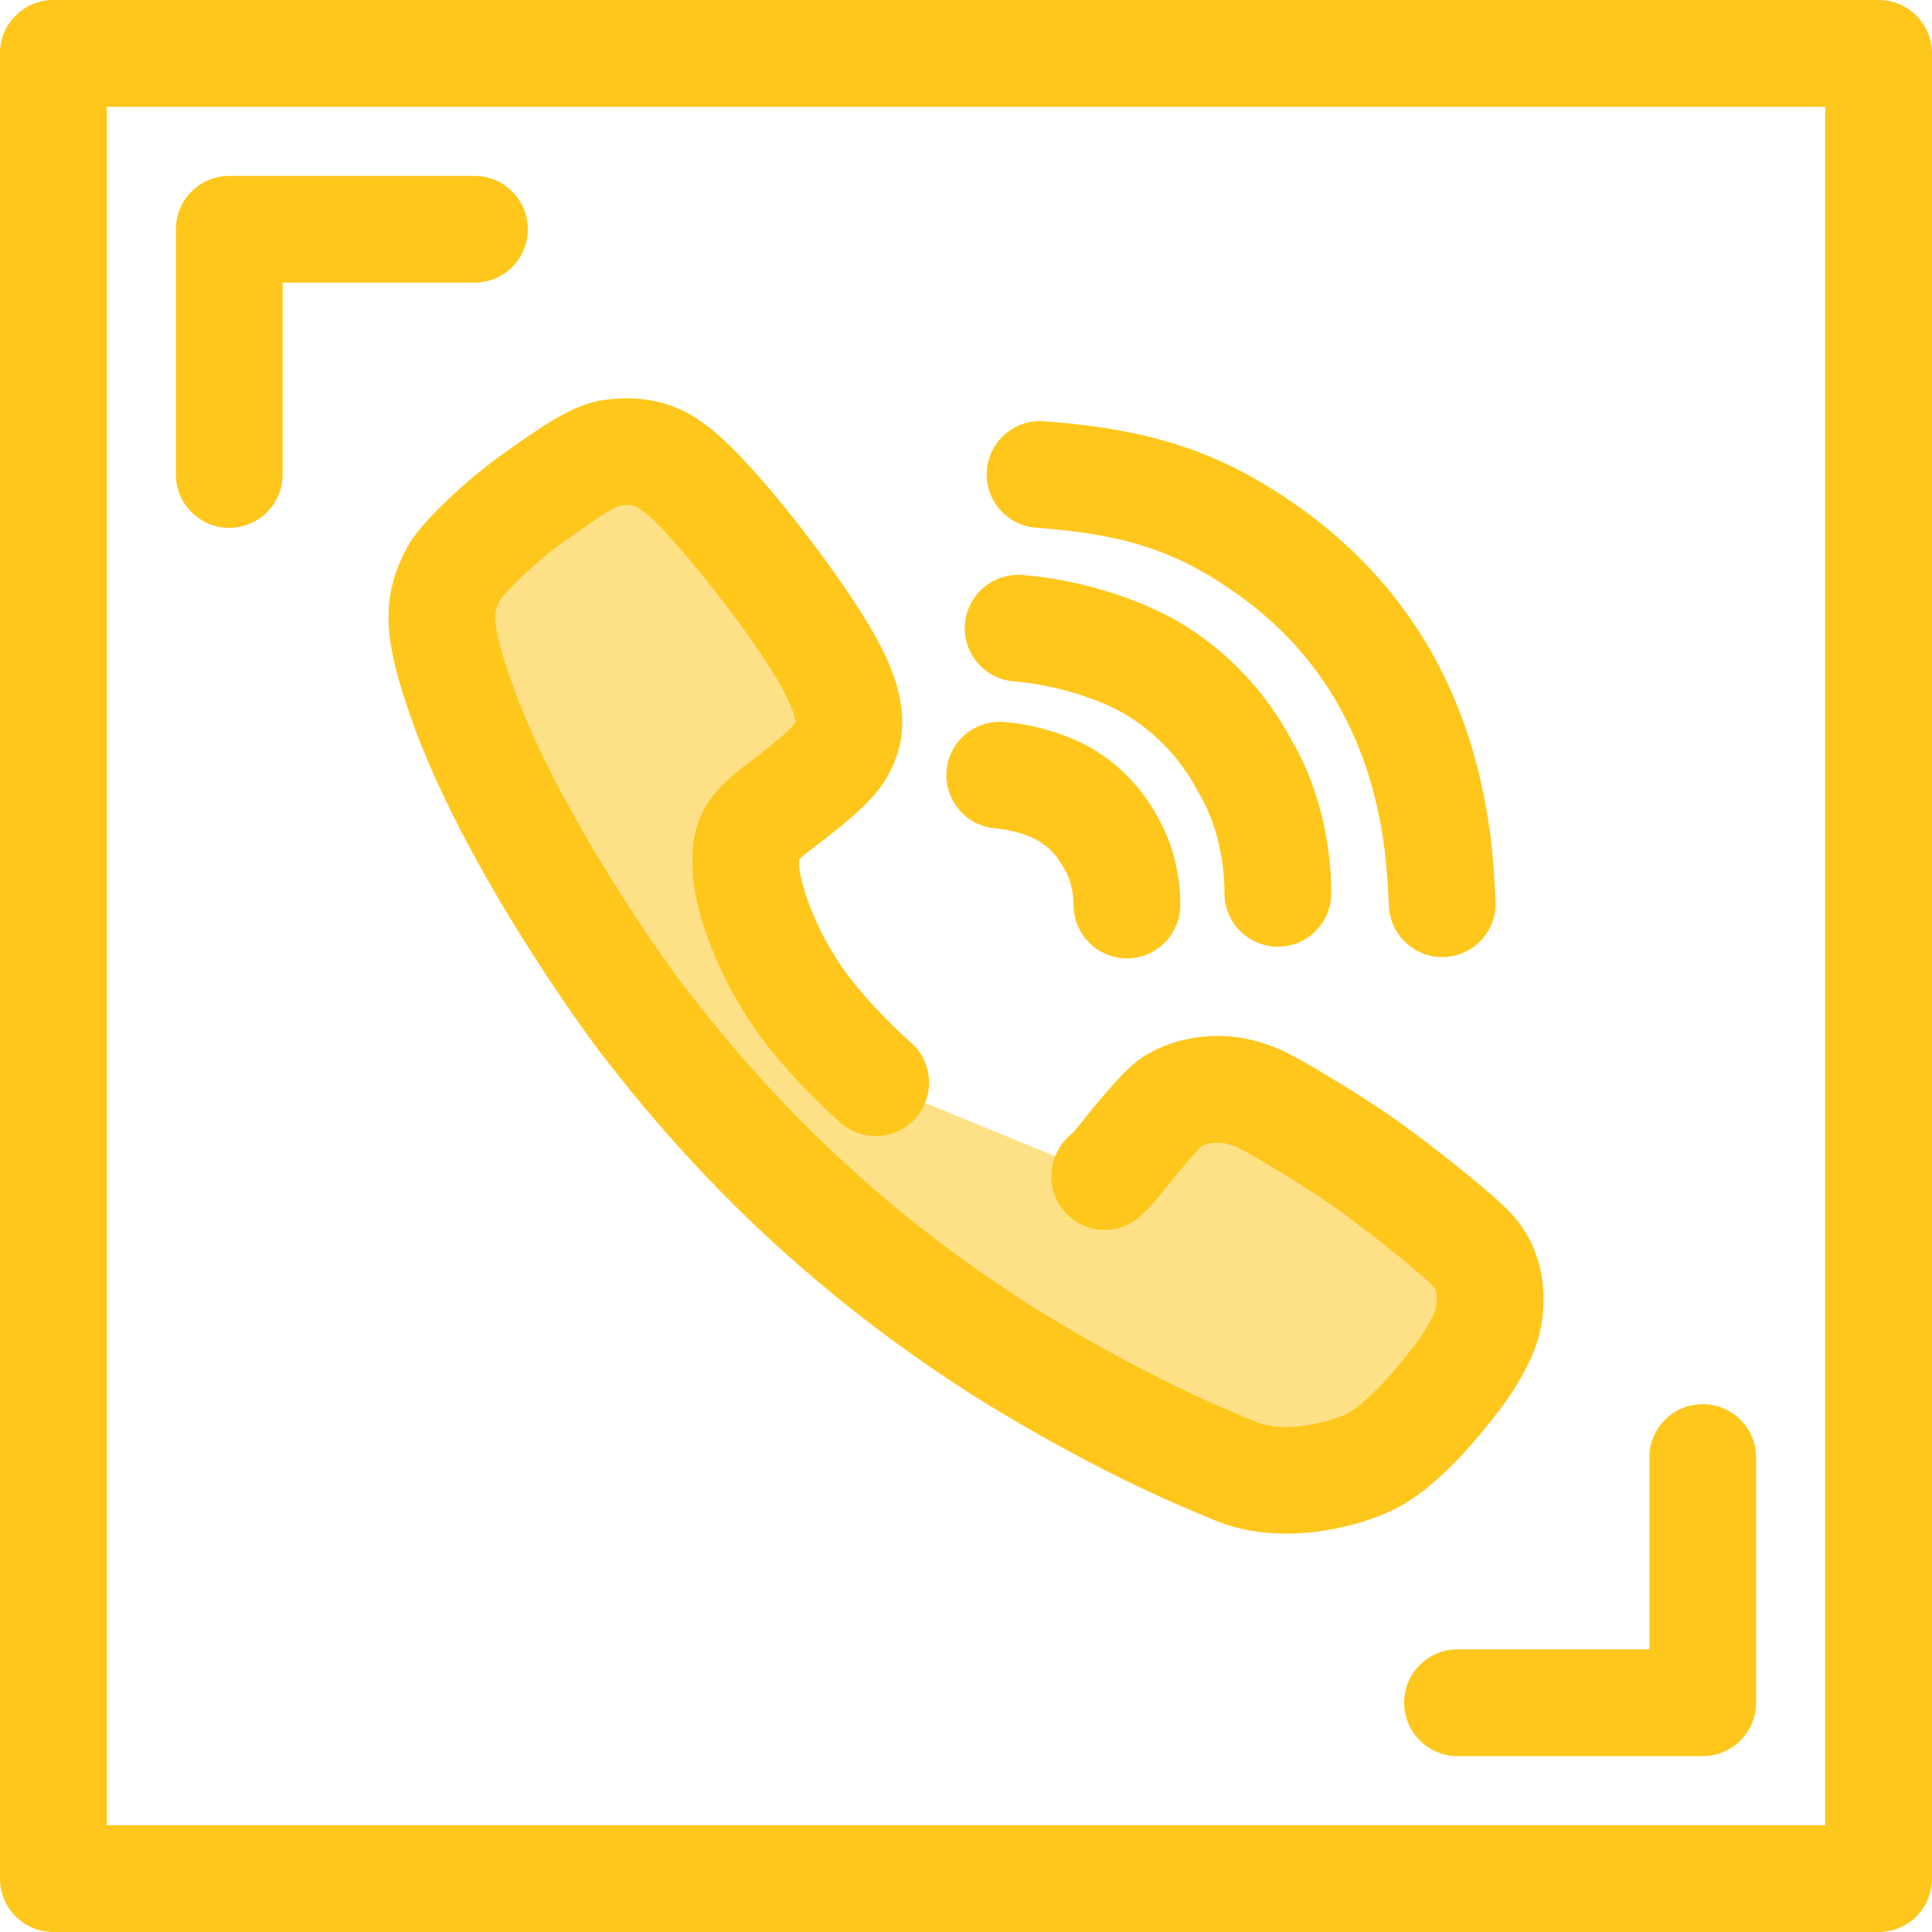
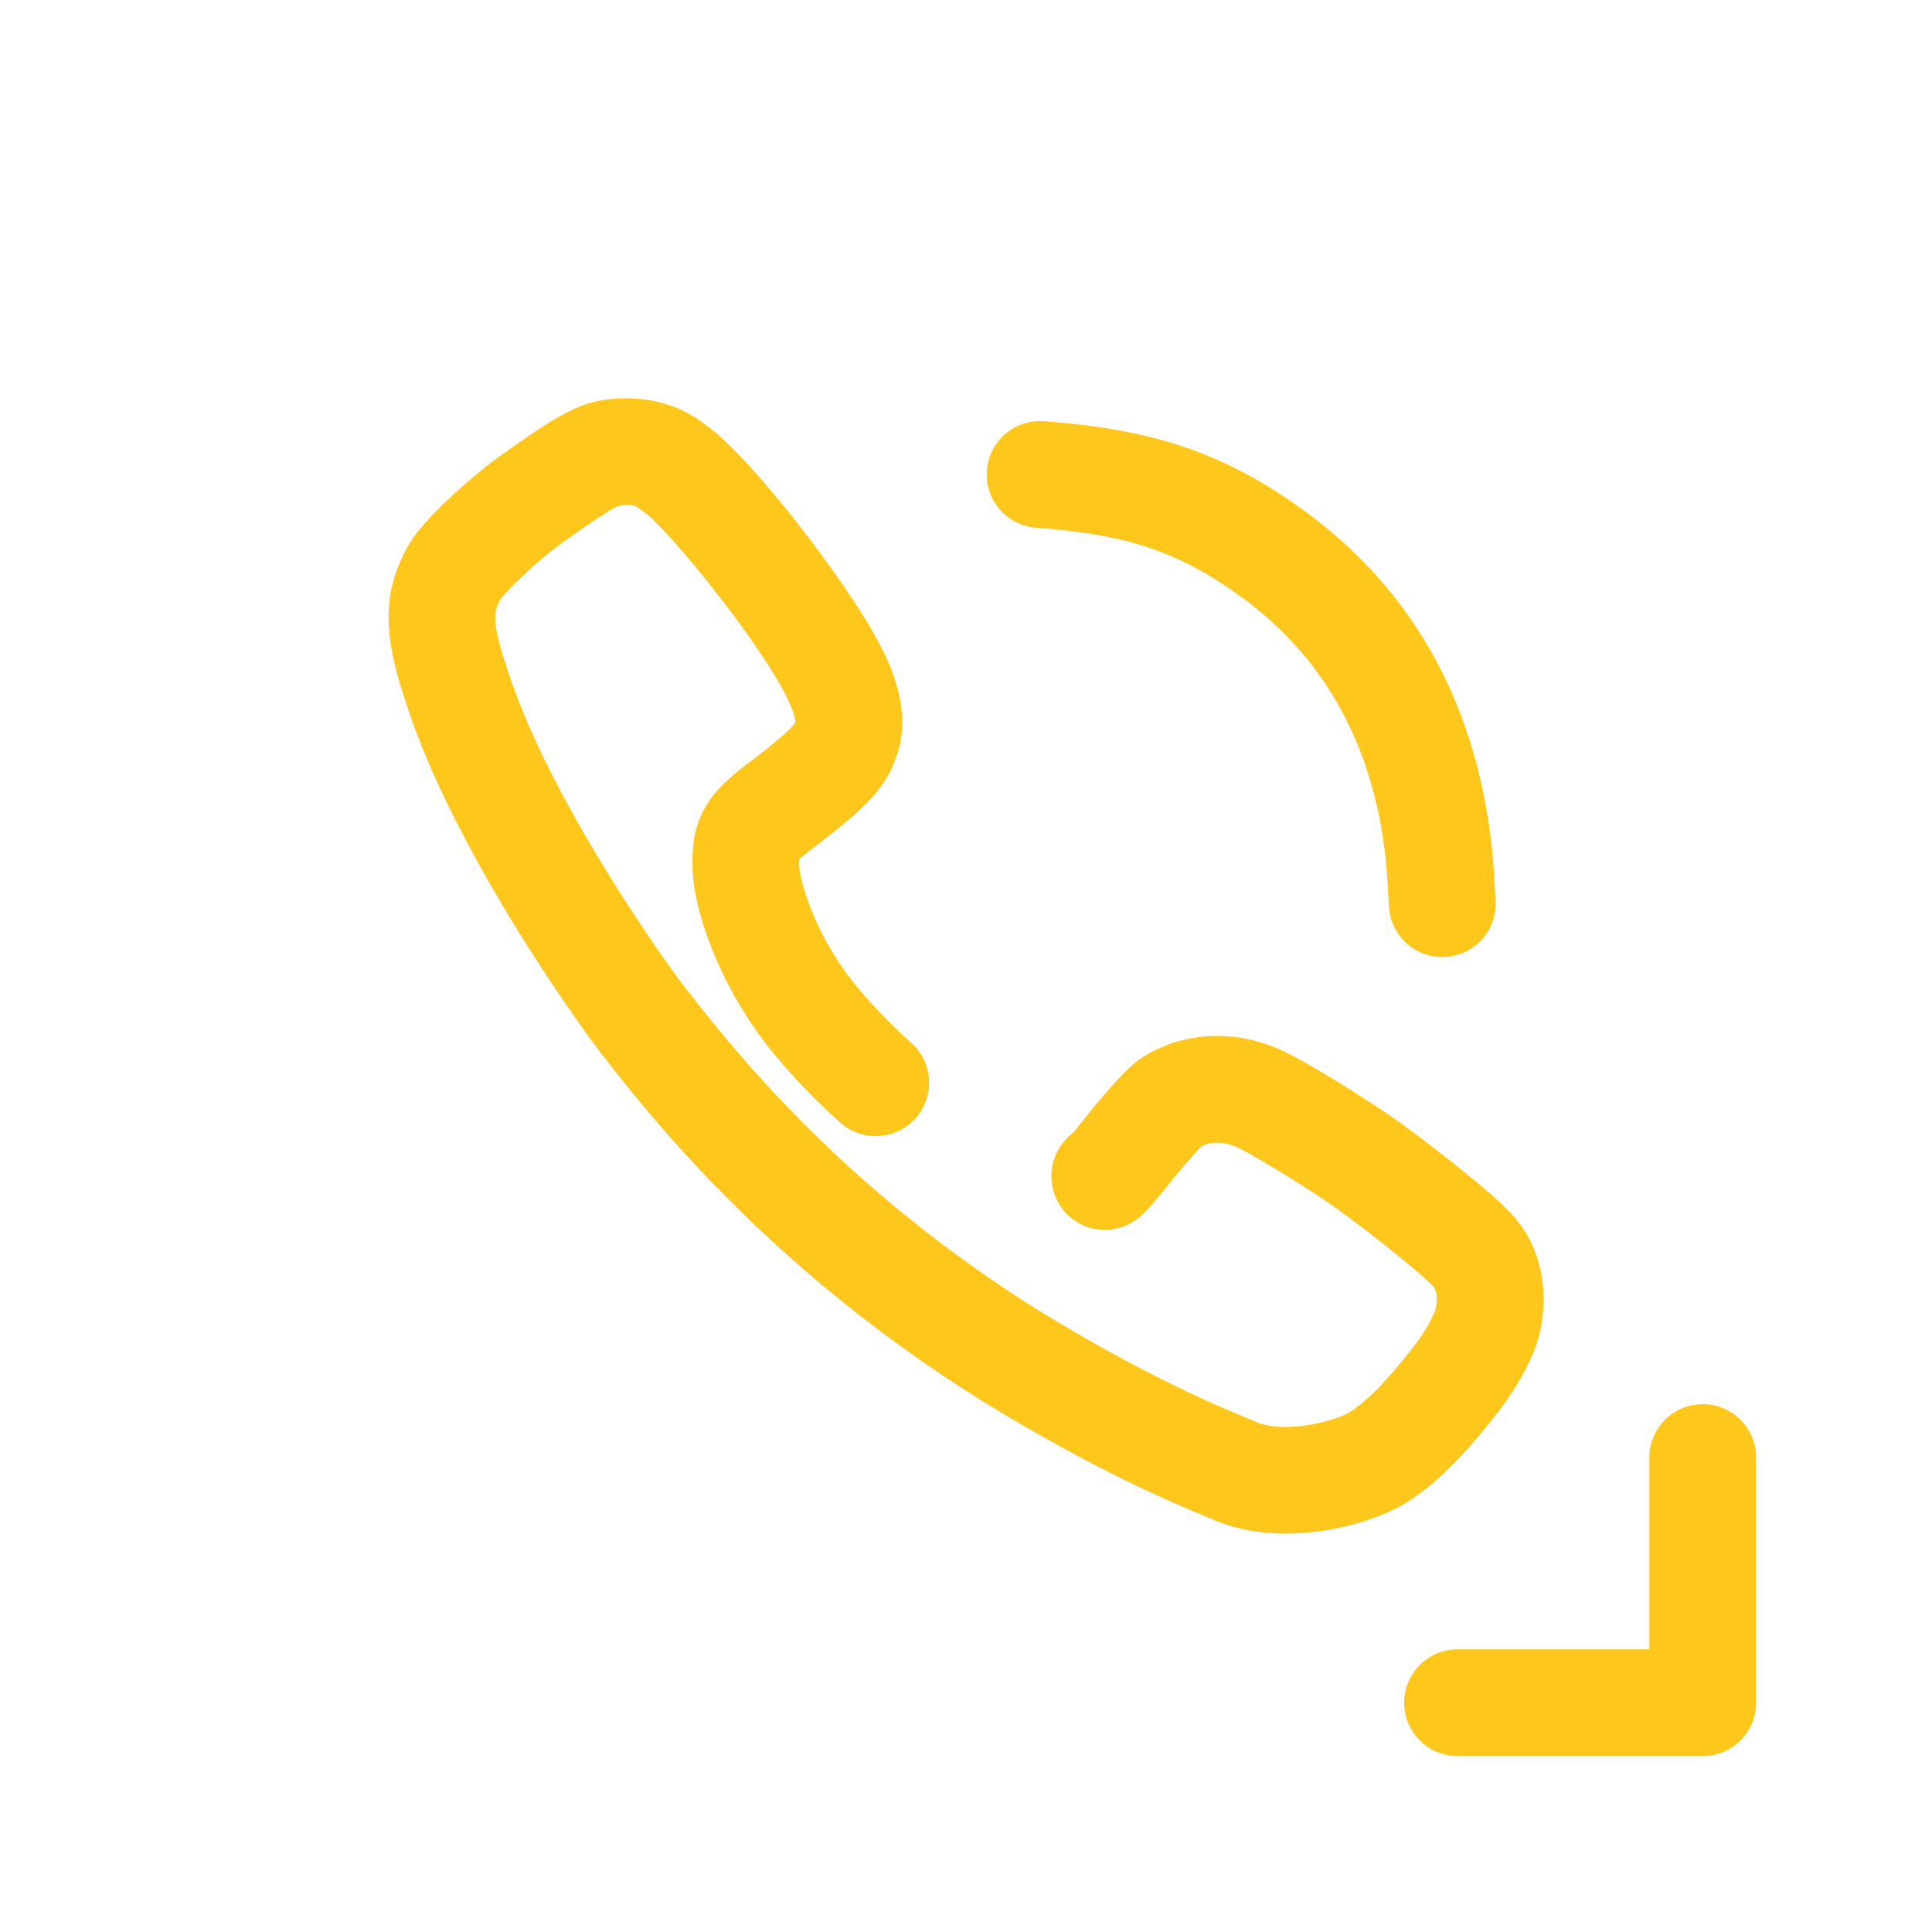
<svg xmlns="http://www.w3.org/2000/svg" height="800px" width="800px" version="1.1" id="Layer_1" viewBox="0 0 512 512" xml:space="preserve">
  <g>
-     <path style="fill:#FFC61B;" d="M60.76,139.883c-7.812,0-14.144-6.334-14.144-14.144V60.761c0-7.81,6.332-14.144,14.144-14.144   h64.98c7.812,0,14.144,6.334,14.144,14.144s-6.332,14.144-14.144,14.144H74.903v50.835   C74.903,133.551,68.571,139.883,60.76,139.883z" />
    <path style="fill:#FFC61B;" d="M451.239,465.383H386.26c-7.81,0-14.144-6.334-14.144-14.144s6.334-14.144,14.144-14.144h50.835   V386.26c0-7.81,6.334-14.144,14.144-14.144c7.81,0,14.144,6.334,14.144,14.144v64.979   C465.383,459.05,459.05,465.383,451.239,465.383z" />
-     <path style="fill:#FFC61B;" d="M497.856,512H14.144C6.332,512,0,505.667,0,497.856V14.144C0,6.334,6.332,0,14.144,0h483.713   C505.667,0,512,6.334,512,14.144v483.713C512,505.667,505.667,512,497.856,512z M28.287,483.713h455.425V28.287H28.287V483.713z" />
    <path style="fill:#FFC61B;" d="M382.202,253.637c-7.486,0-13.735-5.874-14.114-13.435c-0.462-9.217-0.905-14.789-2.167-21.522   c-4.625-25.647-17.057-45.961-36.969-60.481c-16.446-11.923-30.173-16.561-54.368-18.354c-7.79-0.577-13.637-7.36-13.059-15.151   c0.577-7.792,7.369-13.643,15.151-13.059c29.432,2.181,48.108,8.601,68.913,23.685c26.02,18.972,42.213,45.289,48.153,78.243   c1.536,8.189,2.083,14.93,2.598,25.221c0.39,7.803-5.616,14.444-13.417,14.834C382.68,253.631,382.44,253.637,382.202,253.637z" />
-     <path style="fill:#FFC61B;" d="M338.647,250.881c-7.81,0-14.144-6.334-14.144-14.144c0-9.517-2.462-19.305-6.587-26.181   c-0.144-0.24-0.281-0.485-0.41-0.734c-4.505-8.63-11.25-15.772-19.511-20.654c-7.509-4.346-19.31-7.823-29.258-8.588   c-7.789-0.6-13.616-7.399-13.018-15.186c0.6-7.79,7.42-13.579,15.186-13.018c14.221,1.093,30.074,5.836,41.37,12.376   c12.8,7.564,23.169,18.47,30.116,31.62c6.612,11.202,10.398,25.884,10.398,40.365C352.791,244.548,346.457,250.881,338.647,250.881   z" />
-     <path style="fill:#FFC61B;" d="M298.645,253.968c-7.81,0-14.144-6.334-14.144-14.144c0-3.356-0.842-6.843-2.195-9.1   c-0.146-0.24-0.281-0.487-0.412-0.735c-1.581-3.031-3.94-5.532-6.823-7.234c-2.283-1.322-6.935-2.894-11.205-3.222   c-7.787-0.6-13.616-7.399-13.016-15.187c0.6-7.787,7.399-13.586,15.187-13.016c7.977,0.615,16.912,3.301,23.317,7.011   c7.417,4.383,13.401,10.65,17.425,18.203c3.875,6.631,6.007,14.879,6.007,23.282C312.788,247.635,306.456,253.968,298.645,253.968z   " />
  </g>
-   <path style="fill:#FEE187;" d="M232.063,286.922c-9.082-8.126-18.162-18.162-22.941-26.287  c-6.691-10.514-11.471-23.897-11.471-31.545c0-3.345-0.054-6.69,2.868-10.036c2.716-3.11,6.691-5.735,9.082-7.647  c10.992-8.604,13.383-11.471,14.817-16.25s0-10.992-4.779-19.596c-8.604-15.773-32.501-45.883-41.104-51.619  c-6.616-5.45-14.339-4.301-17.206-3.823c-4.301,0.956-9.56,4.301-21.508,12.905c-7.169,5.257-16.728,14.339-19.118,18.162  c-5.257,9.082-4.779,16.25,1.434,33.935c13.038,37.834,46.361,83.163,49.228,86.51c27.243,35.369,58.788,64.045,96.068,87.464  c33.047,20.316,54.009,28.2,60.7,31.067c14.385,5.527,32.501-0.956,36.802-3.823c0.956-0.478,4.301-2.868,5.257-3.823  c5.257-4.301,10.992-10.992,15.773-17.206c3.346-4.301,5.735-8.604,7.169-11.949c2.406-5.476,3.283-15.835-3.345-22.464  c-2.868-3.345-22.464-19.118-32.023-25.331c-7.169-4.779-18.162-11.47-22.941-13.861c-6.691-3.345-13.383-3.823-19.596-1.912  c-1.434,0.478-2.39,0.956-3.345,1.434c-2.868,1.434-5.257,4.301-10.992,10.992c-3.823,4.779-7.169,9.082-7.647,9.082  c0,0-0.478,0-0.478,0.478" />
  <path style="fill:#FFC61B;" d="M340.773,406.423c-5.93,0-12.012-0.871-17.712-3.061c-0.167-0.065-0.332-0.133-0.498-0.204  c-0.676-0.289-1.506-0.632-2.489-1.04c-8.857-3.667-29.594-12.255-60.048-30.977c-38.92-24.449-71.515-54.107-99.755-90.74  c-5.012-6.21-38.087-51.735-51.507-90.674c-6.683-19.02-8.577-31.335-0.301-45.63c0.081-0.137,0.163-0.273,0.246-0.409  c4.058-6.493,15.82-16.991,22.749-22.071c12.796-9.216,19.571-13.7,26.804-15.305c0.246-0.055,0.494-0.103,0.743-0.146  c13.446-2.239,22.586,2.157,28.007,6.442c12.222,8.693,36.752,40.98,45.045,56.179c4.162,7.493,9.367,18.914,5.909,30.436  c-2.803,9.345-8.39,14.511-19.59,23.279c-0.686,0.546-1.477,1.144-2.331,1.784c-1.407,1.057-3.1,2.327-4.242,3.42  c-0.007,0.385-0.007,0.833-0.007,1.208v0.18c0,3.843,3.298,14.584,9.26,23.952c0.089,0.14,0.175,0.28,0.259,0.423  c3.667,6.233,11.589,15.23,20.183,22.918c5.822,5.209,6.318,14.149,1.109,19.971c-5.208,5.82-14.151,6.319-19.971,1.109  c-10.824-9.686-20.364-20.67-25.573-29.439c-6.768-10.702-13.552-26.828-13.552-38.933v-0.173  c-0.001-4.153-0.003-11.879,6.356-19.166c3.015-3.452,6.592-6.137,9.205-8.096c0.622-0.468,1.201-0.898,1.696-1.294  c0.04-0.031,0.079-0.062,0.119-0.093c8.555-6.696,9.64-8.243,9.918-8.97c-0.024-0.537-0.32-3.095-3.527-8.871  c-8.396-15.388-30.929-42.902-36.588-46.719c-0.373-0.252-0.798-0.563-1.146-0.85c-1.189-0.98-2.764-1.242-5.359-0.871  c-2.765,0.914-12.065,7.609-16.097,10.514c-6.349,4.656-13.731,11.934-15.367,14.159c-1.894,3.308-2.826,5.868,2.762,21.773  c11.933,34.624,42.925,77.514,46.671,82.049c0.16,0.187,0.267,0.322,0.419,0.516c26.193,34.004,56.412,61.521,92.386,84.121  c28.423,17.473,47.705,25.459,55.941,28.869c0.969,0.4,1.805,0.747,2.509,1.047c8.316,3.058,20.827-0.832,23.79-2.535  c0.301-0.198,0.611-0.383,0.926-0.559c0.595-0.382,1.841-1.283,2.349-1.701c0.248-0.233,0.501-0.457,0.764-0.672  c3.601-2.946,8.4-8.232,13.519-14.882c3.153-4.058,4.81-7.573,5.379-8.898c0.72-1.638,1.086-5.459-0.345-6.889  c-0.214-0.215-0.423-0.437-0.622-0.665c-2.87-2.98-20.298-17.084-29.108-22.811c-0.045-0.03-0.091-0.059-0.136-0.089  c-6.998-4.666-17.411-10.973-21.422-12.98c-3.147-1.574-6.076-1.931-8.949-1.092c-0.317,0.112-0.56,0.225-1.052,0.47  c-1.014,0.856-3.54,3.803-6.206,6.918l-0.501,0.586l-1.495,1.871c-3.08,3.864-5.362,6.727-7.574,8.715  c-2.556,2.535-6.073,4.099-9.957,4.099c-7.81,0-14.144-6.334-14.144-14.144c0-4.761,2.287-8.997,5.82-11.67  c0.973-1.17,2.522-3.112,3.734-4.631l1.67-2.092c0.099-0.124,0.202-0.248,0.305-0.369l0.661-0.771  c6.085-7.102,9.437-11.012,14.748-13.668c1.187-0.594,2.812-1.406,5.203-2.202c0.102-0.034,0.206-0.068,0.31-0.099  c9.929-3.056,20.33-2.095,30.079,2.779c5.595,2.798,17.111,9.845,24.396,14.699c9.216,6.004,29.181,21.692,34.494,27.393  c10.755,11.004,10.694,27.321,6.044,37.904c-2.092,4.882-5.288,10.23-8.952,14.94c-6.41,8.335-12.367,14.815-17.667,19.213  c-1.881,1.68-4.986,3.939-7.178,5.223C366.427,402.111,353.972,406.423,340.773,406.423z M358.609,373.685  c-0.099,0.049-0.222,0.11-0.362,0.188C358.367,373.808,358.488,373.746,358.609,373.685z M360.374,372.332  c-0.069,0.065-0.13,0.126-0.184,0.18C360.251,372.45,360.314,372.391,360.374,372.332z M293.141,297.154c-0.001,0-0.003,0-0.004,0  C293.14,297.154,293.14,297.154,293.141,297.154z M293.162,297.154c-0.003,0-0.007,0-0.01,0  C293.157,297.154,293.16,297.154,293.162,297.154z M293.192,297.154c-0.006,0-0.013,0-0.018,0  C293.179,297.154,293.186,297.154,293.192,297.154z M293.215,297.154c-0.004,0-0.01,0-0.016,0  C293.203,297.154,293.211,297.154,293.215,297.154z M293.242,297.154c-0.007,0-0.014,0-0.021,0  C293.228,297.154,293.235,297.154,293.242,297.154z" />
</svg>